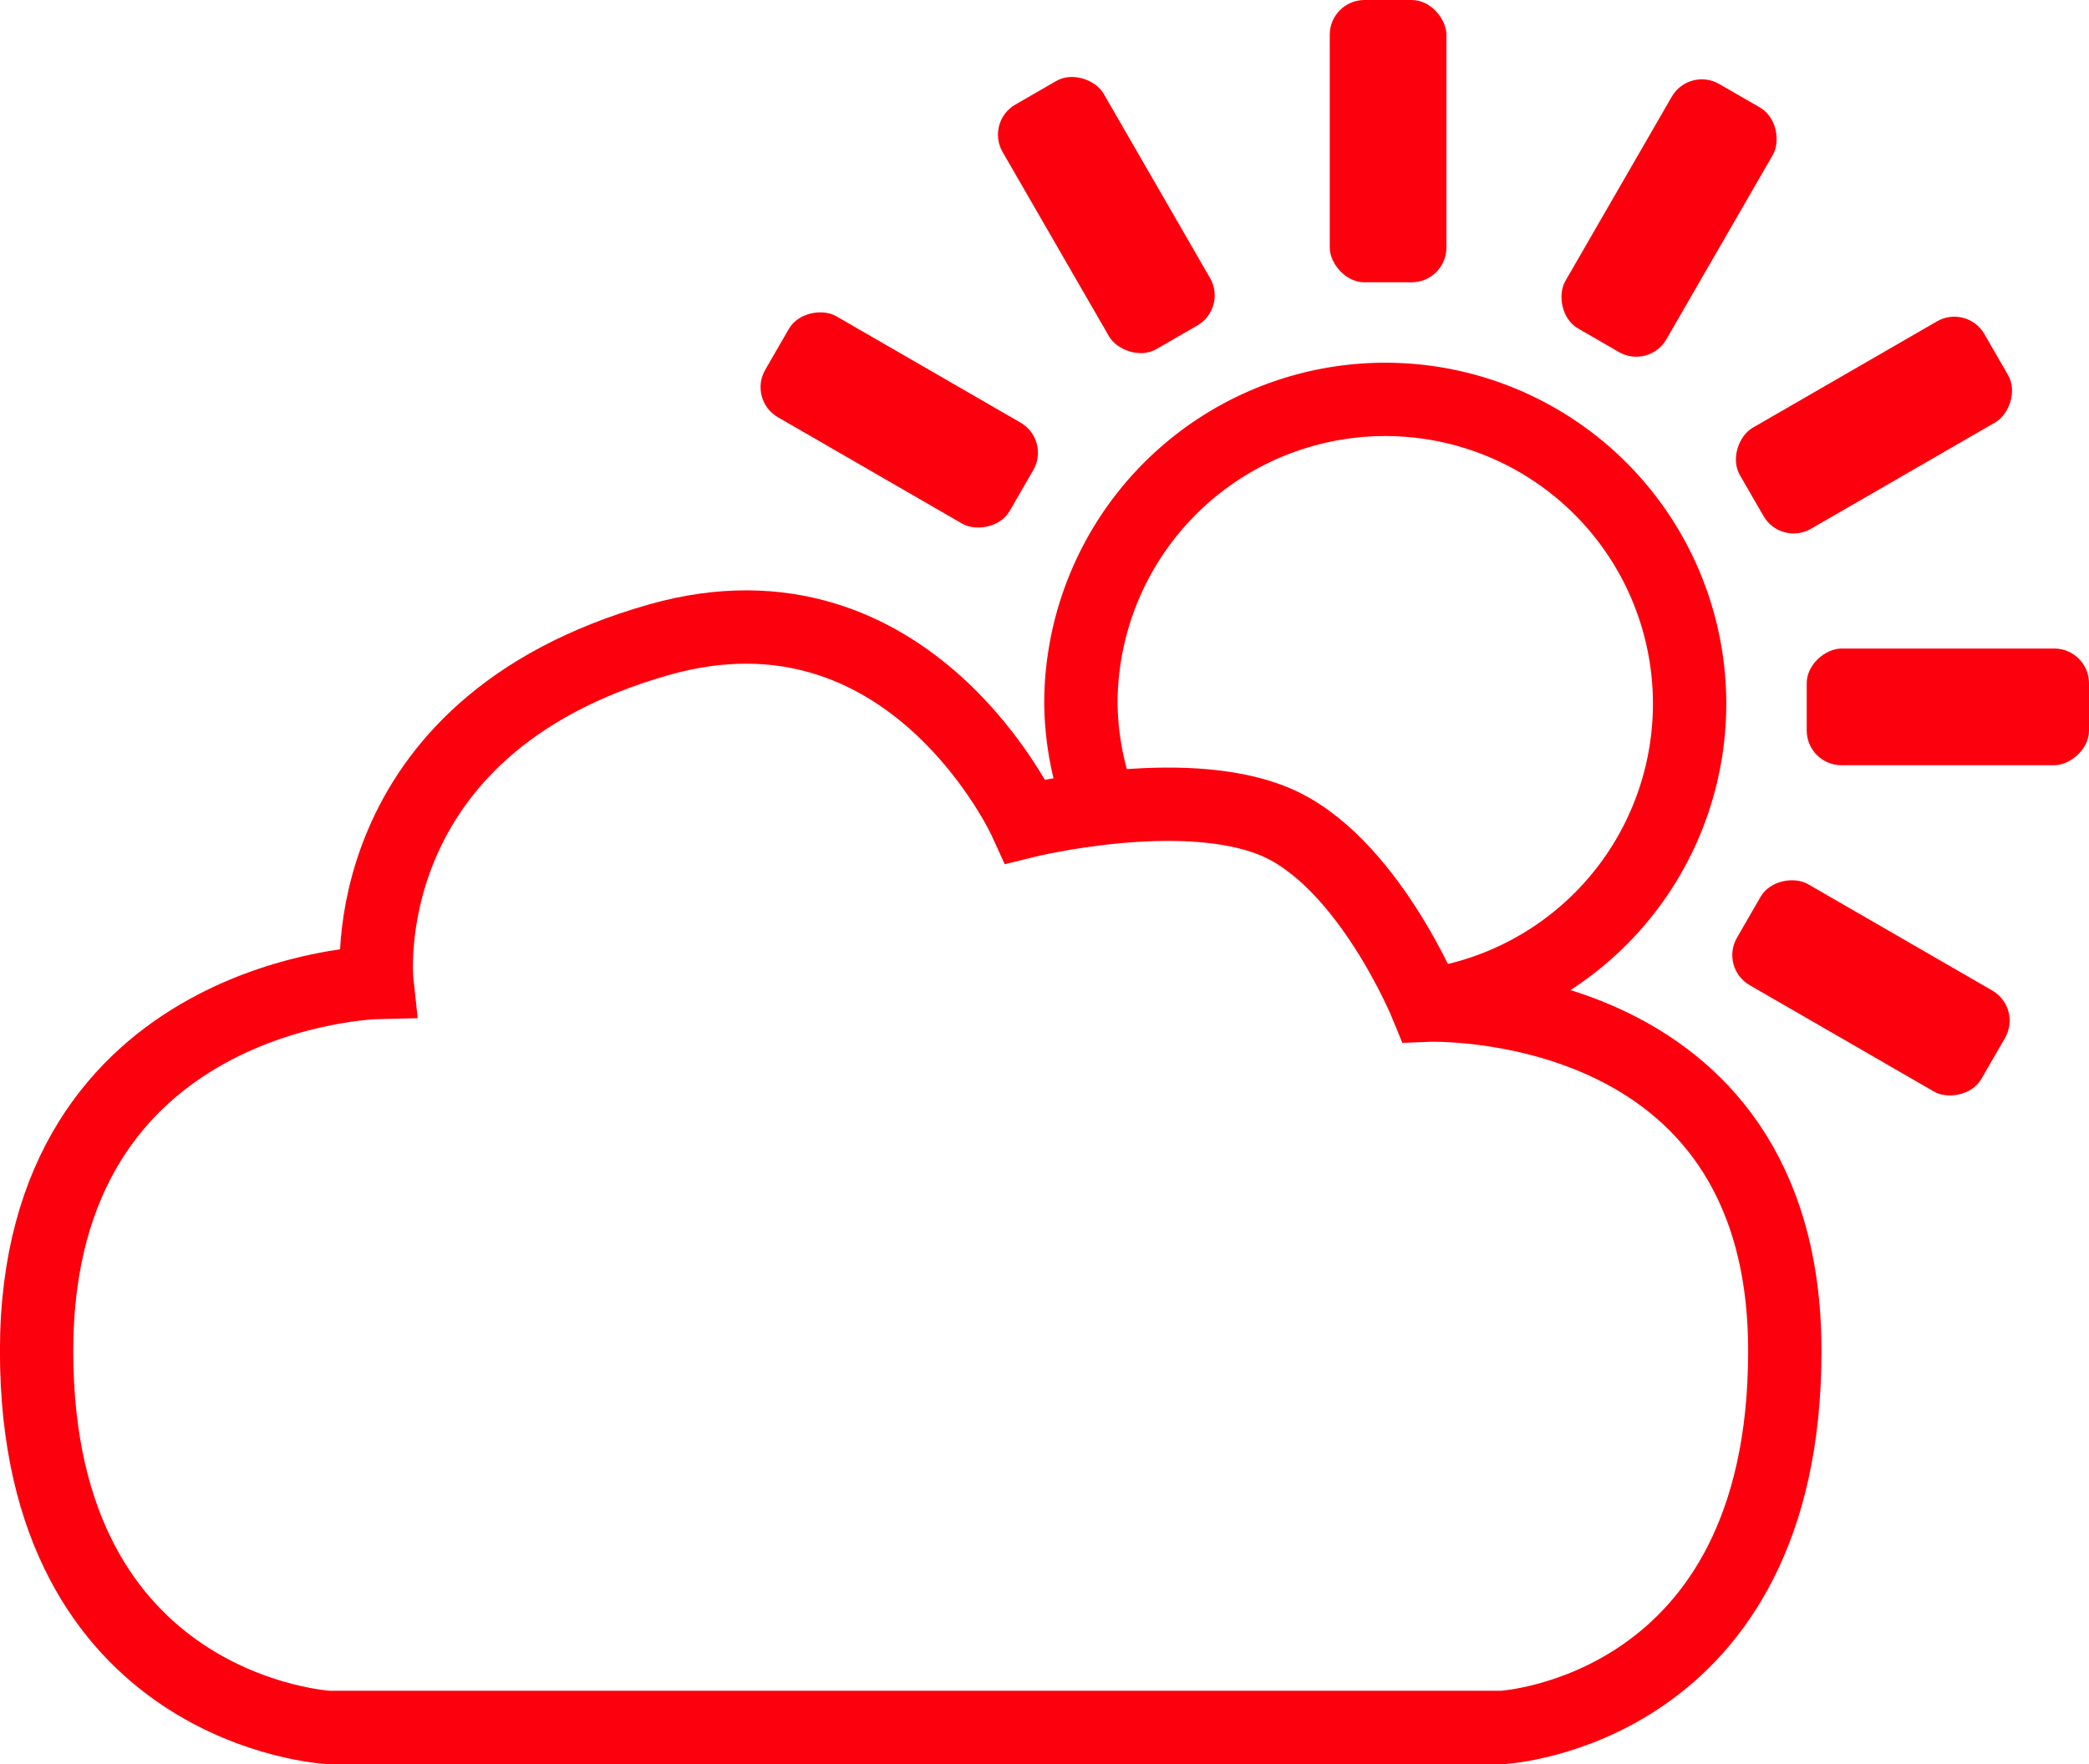
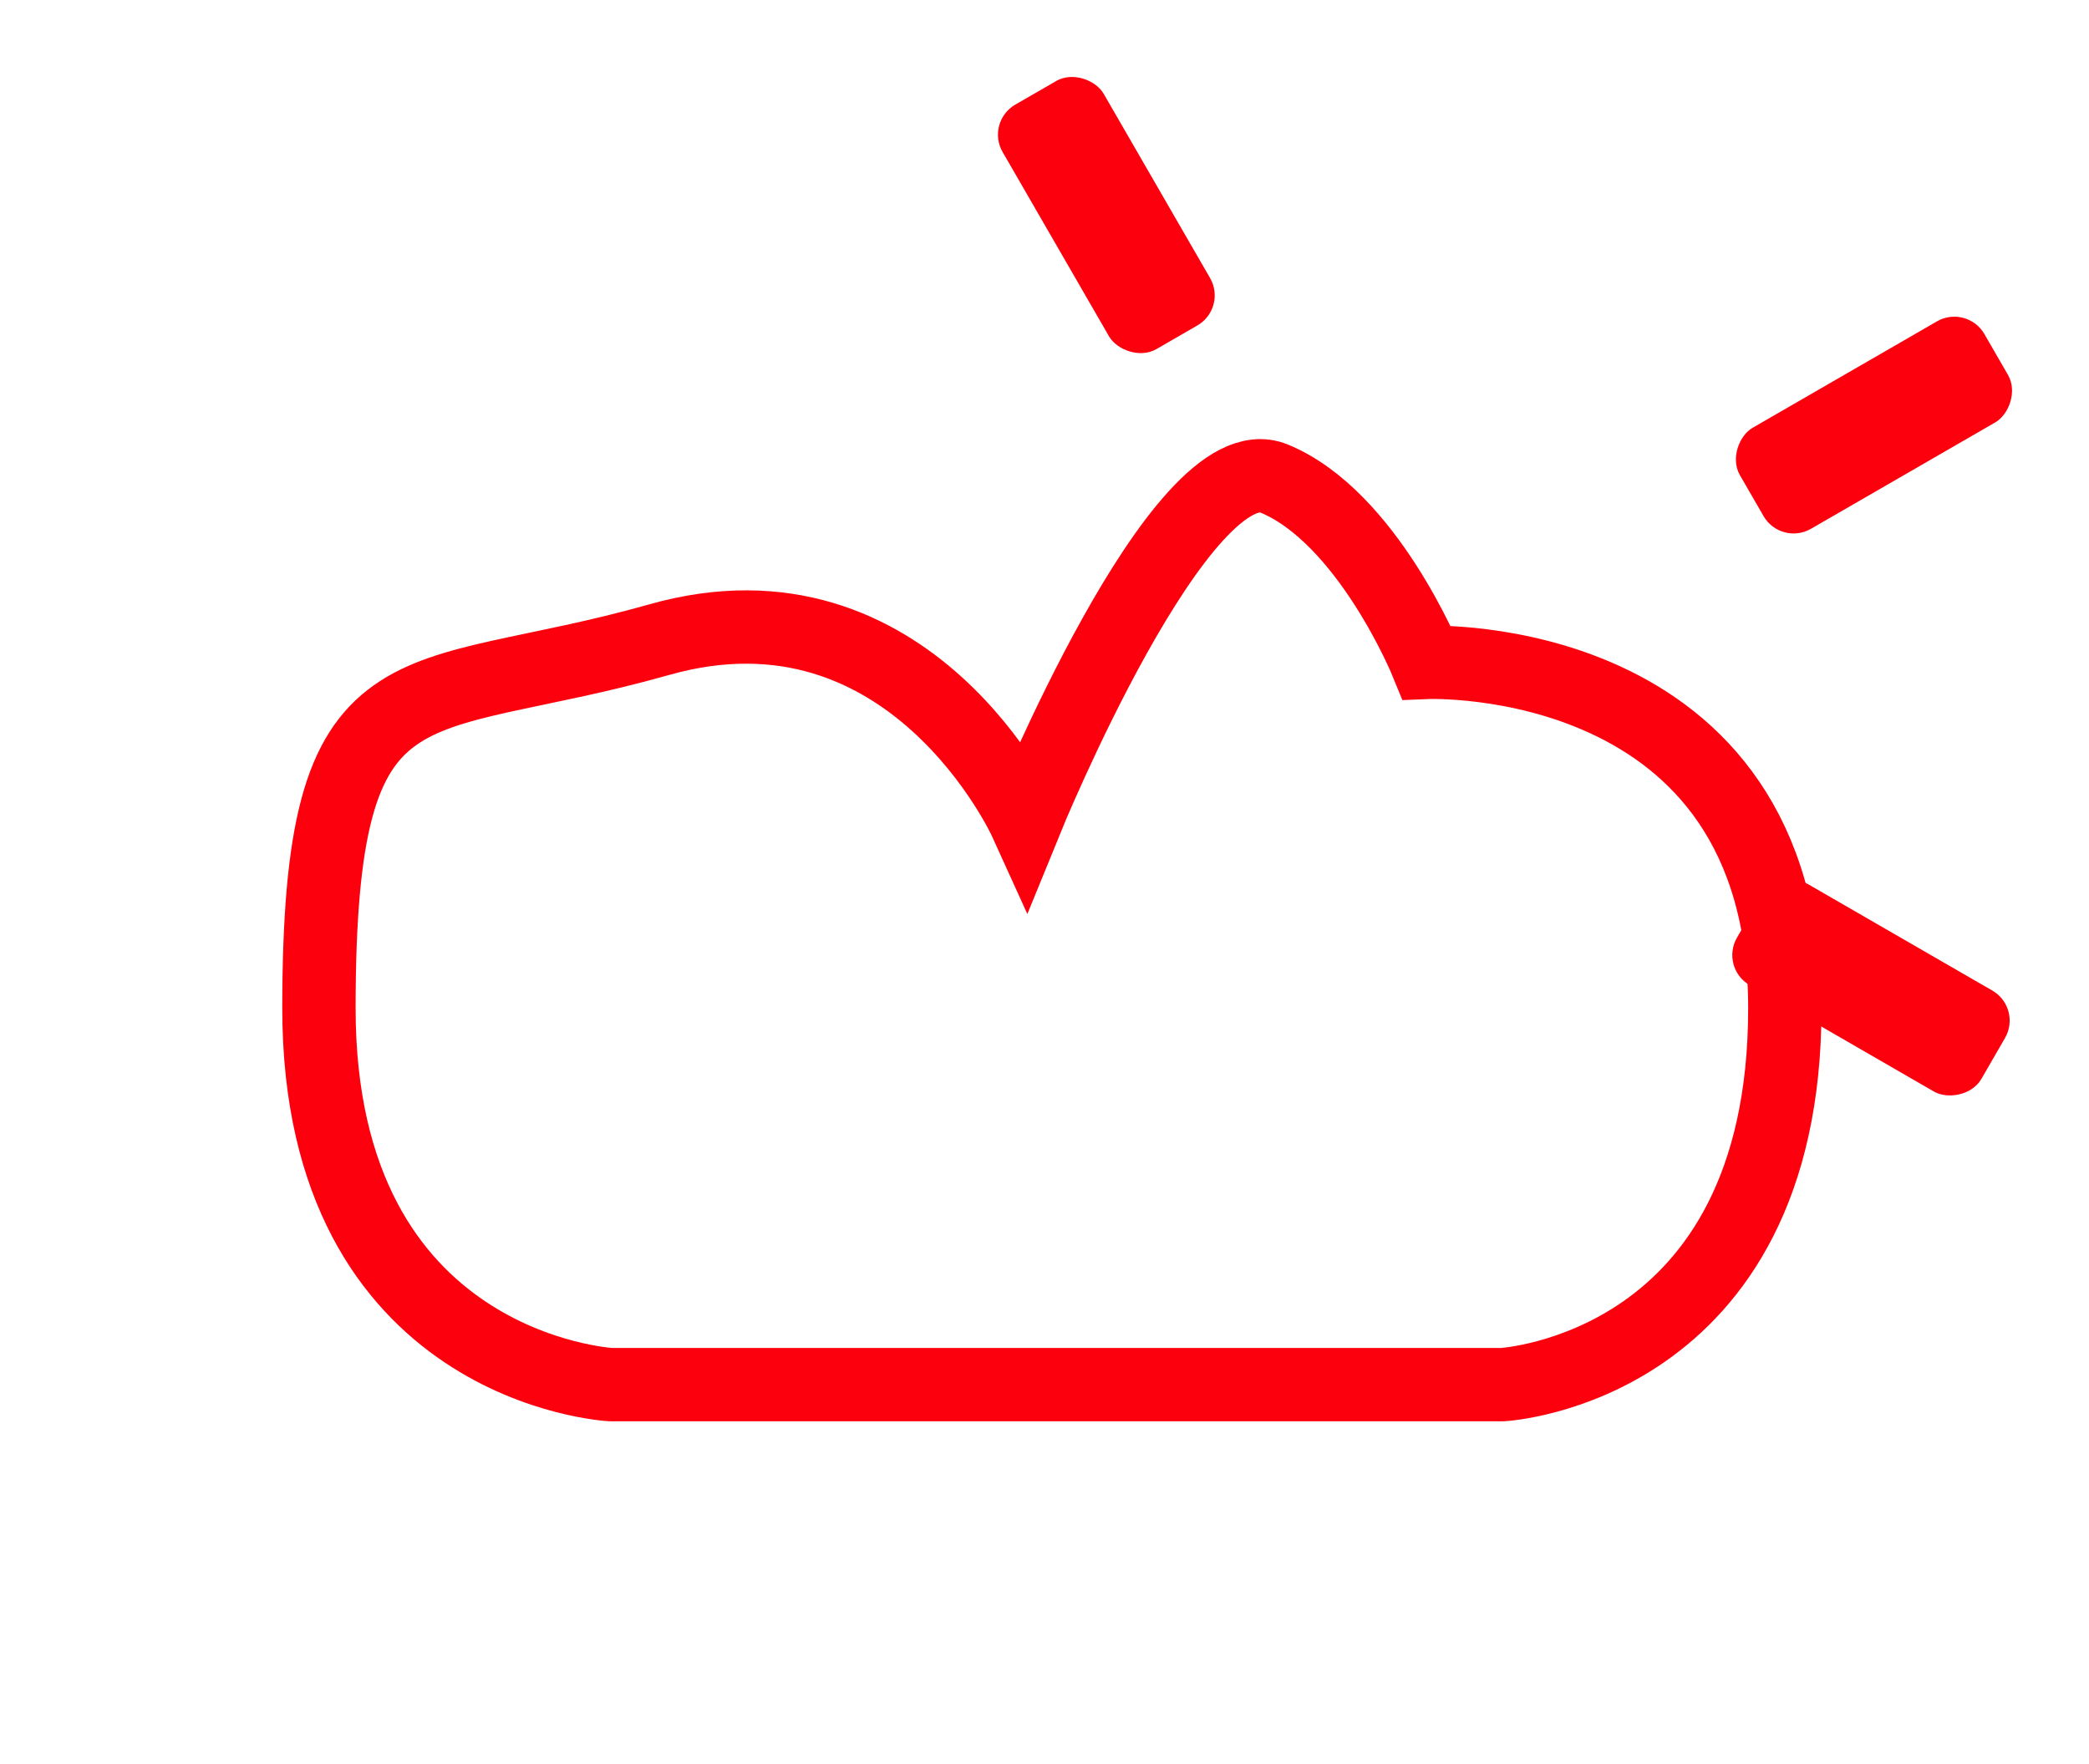
<svg xmlns="http://www.w3.org/2000/svg" width="56.969" height="48.107" viewBox="0 0 56.969 48.107">
  <g id="Grupo_1441" data-name="Grupo 1441" transform="translate(-512.263 -589.655)">
-     <rect id="Rectángulo_385" data-name="Rectángulo 385" width="3.181" height="7.698" rx="0.946" transform="translate(548.527 589.655)" fill="#fd000d" />
    <rect id="Rectángulo_386" data-name="Rectángulo 386" width="3.181" height="7.698" rx="0.946" transform="translate(539.132 592.981) rotate(-30)" fill="#fd000d" />
-     <rect id="Rectángulo_387" data-name="Rectángulo 387" width="3.181" height="7.698" rx="0.946" transform="translate(532.658 600.56) rotate(-60)" fill="#fd000d" />
    <rect id="Rectángulo_388" data-name="Rectángulo 388" width="3.181" height="7.698" rx="0.946" transform="translate(567.415 617.141) rotate(120)" fill="#fd000d" />
-     <rect id="Rectángulo_389" data-name="Rectángulo 389" width="3.181" height="7.698" rx="0.946" transform="translate(569.232 607.341) rotate(90)" fill="#fd000d" />
    <rect id="Rectángulo_390" data-name="Rectángulo 390" width="3.181" height="7.698" rx="0.946" transform="translate(565.906 597.945) rotate(60)" fill="#fd000d" />
-     <rect id="Rectángulo_391" data-name="Rectángulo 391" width="3.181" height="7.698" rx="0.946" transform="translate(558.327 591.472) rotate(30)" fill="#fd000d" />
-     <path id="Trazado_1442" data-name="Trazado 1442" d="M308.763,362.876s-3.131-6.894-9.988-4.954c-8.46,2.394-7.7,9.348-7.7,9.348s-9.281.213-9.281,10.055,7.958,10.261,7.958,10.261H321.77s7.7-.419,7.7-10.261-9.769-9.435-9.769-9.435-1.617-3.967-4.16-5.014S308.763,362.876,308.763,362.876Z" transform="translate(231.467 249.176)" fill="none" stroke="#fd000d" stroke-miterlimit="10" stroke-width="2" />
-     <path id="Trazado_1443" data-name="Trazado 1443" d="M308.762,370.3a8.3,8.3,0,1,0-9.968-8.128,8.193,8.193,0,0,0,.343,2.233" transform="translate(242.946 246.677)" fill="none" stroke="#fd000d" stroke-miterlimit="10" stroke-width="2" />
+     <path id="Trazado_1442" data-name="Trazado 1442" d="M308.763,362.876s-3.131-6.894-9.988-4.954s-9.281.213-9.281,10.055,7.958,10.261,7.958,10.261H321.77s7.7-.419,7.7-10.261-9.769-9.435-9.769-9.435-1.617-3.967-4.16-5.014S308.763,362.876,308.763,362.876Z" transform="translate(231.467 249.176)" fill="none" stroke="#fd000d" stroke-miterlimit="10" stroke-width="2" />
  </g>
</svg>